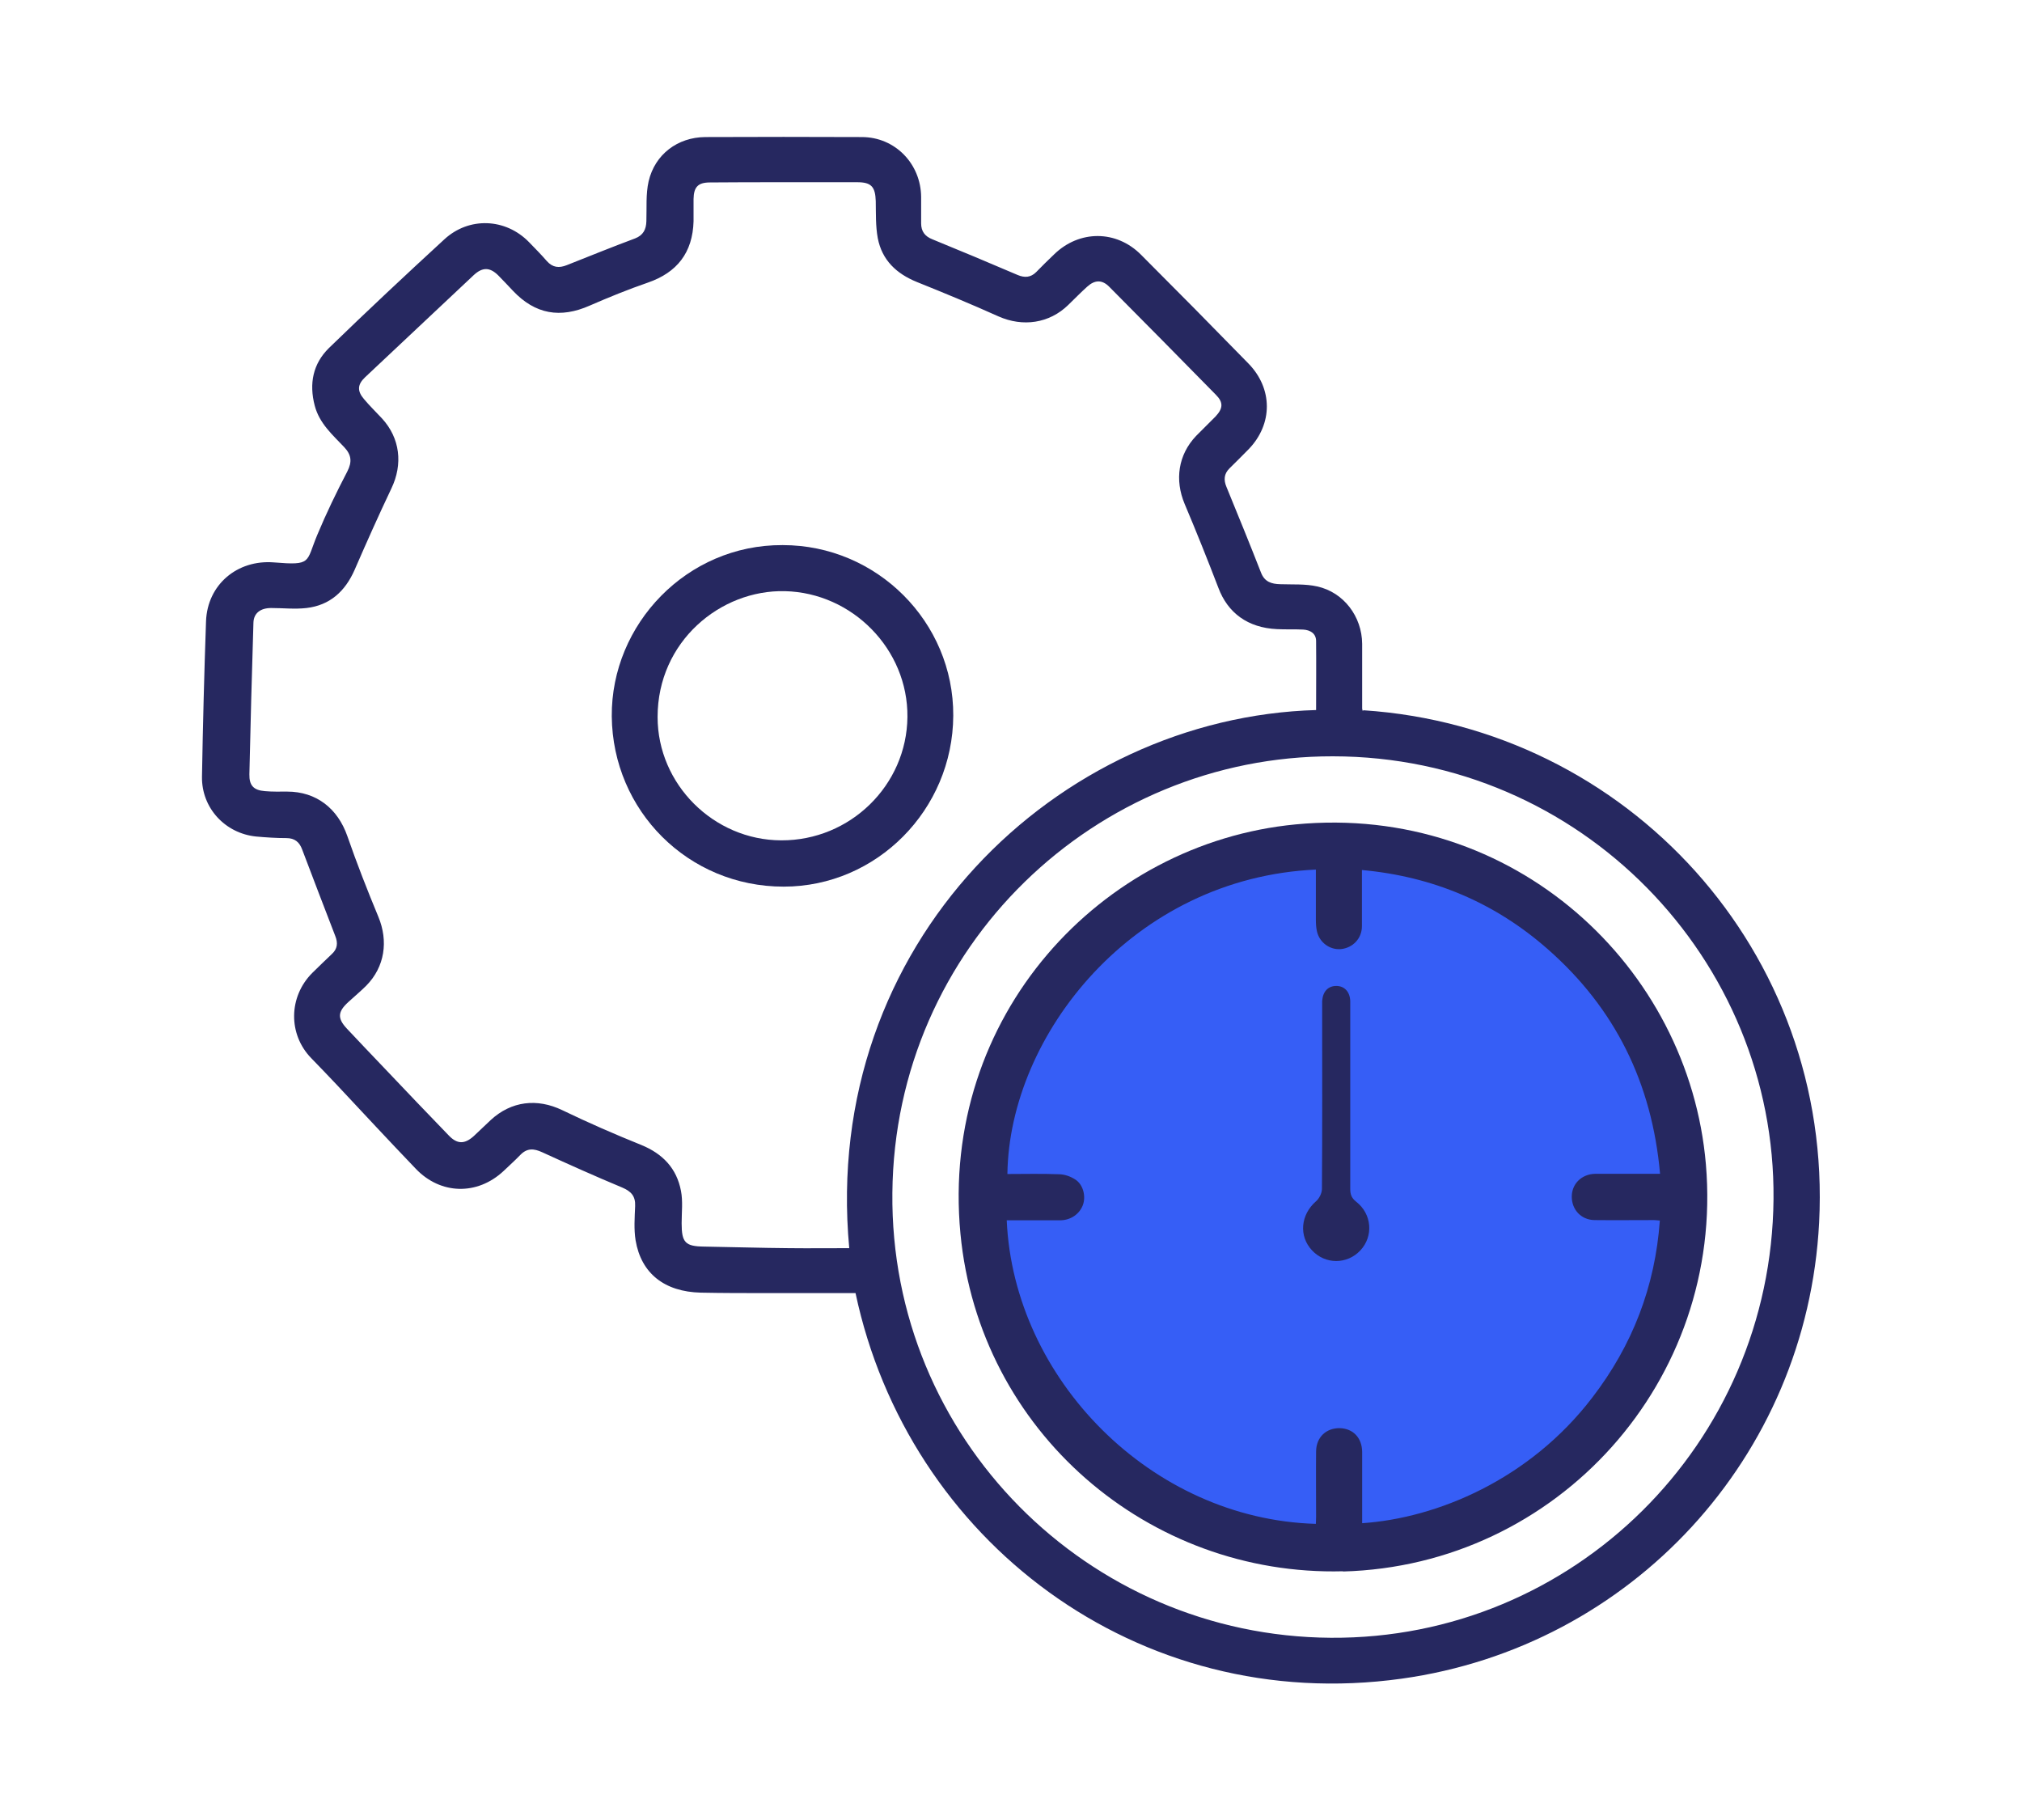
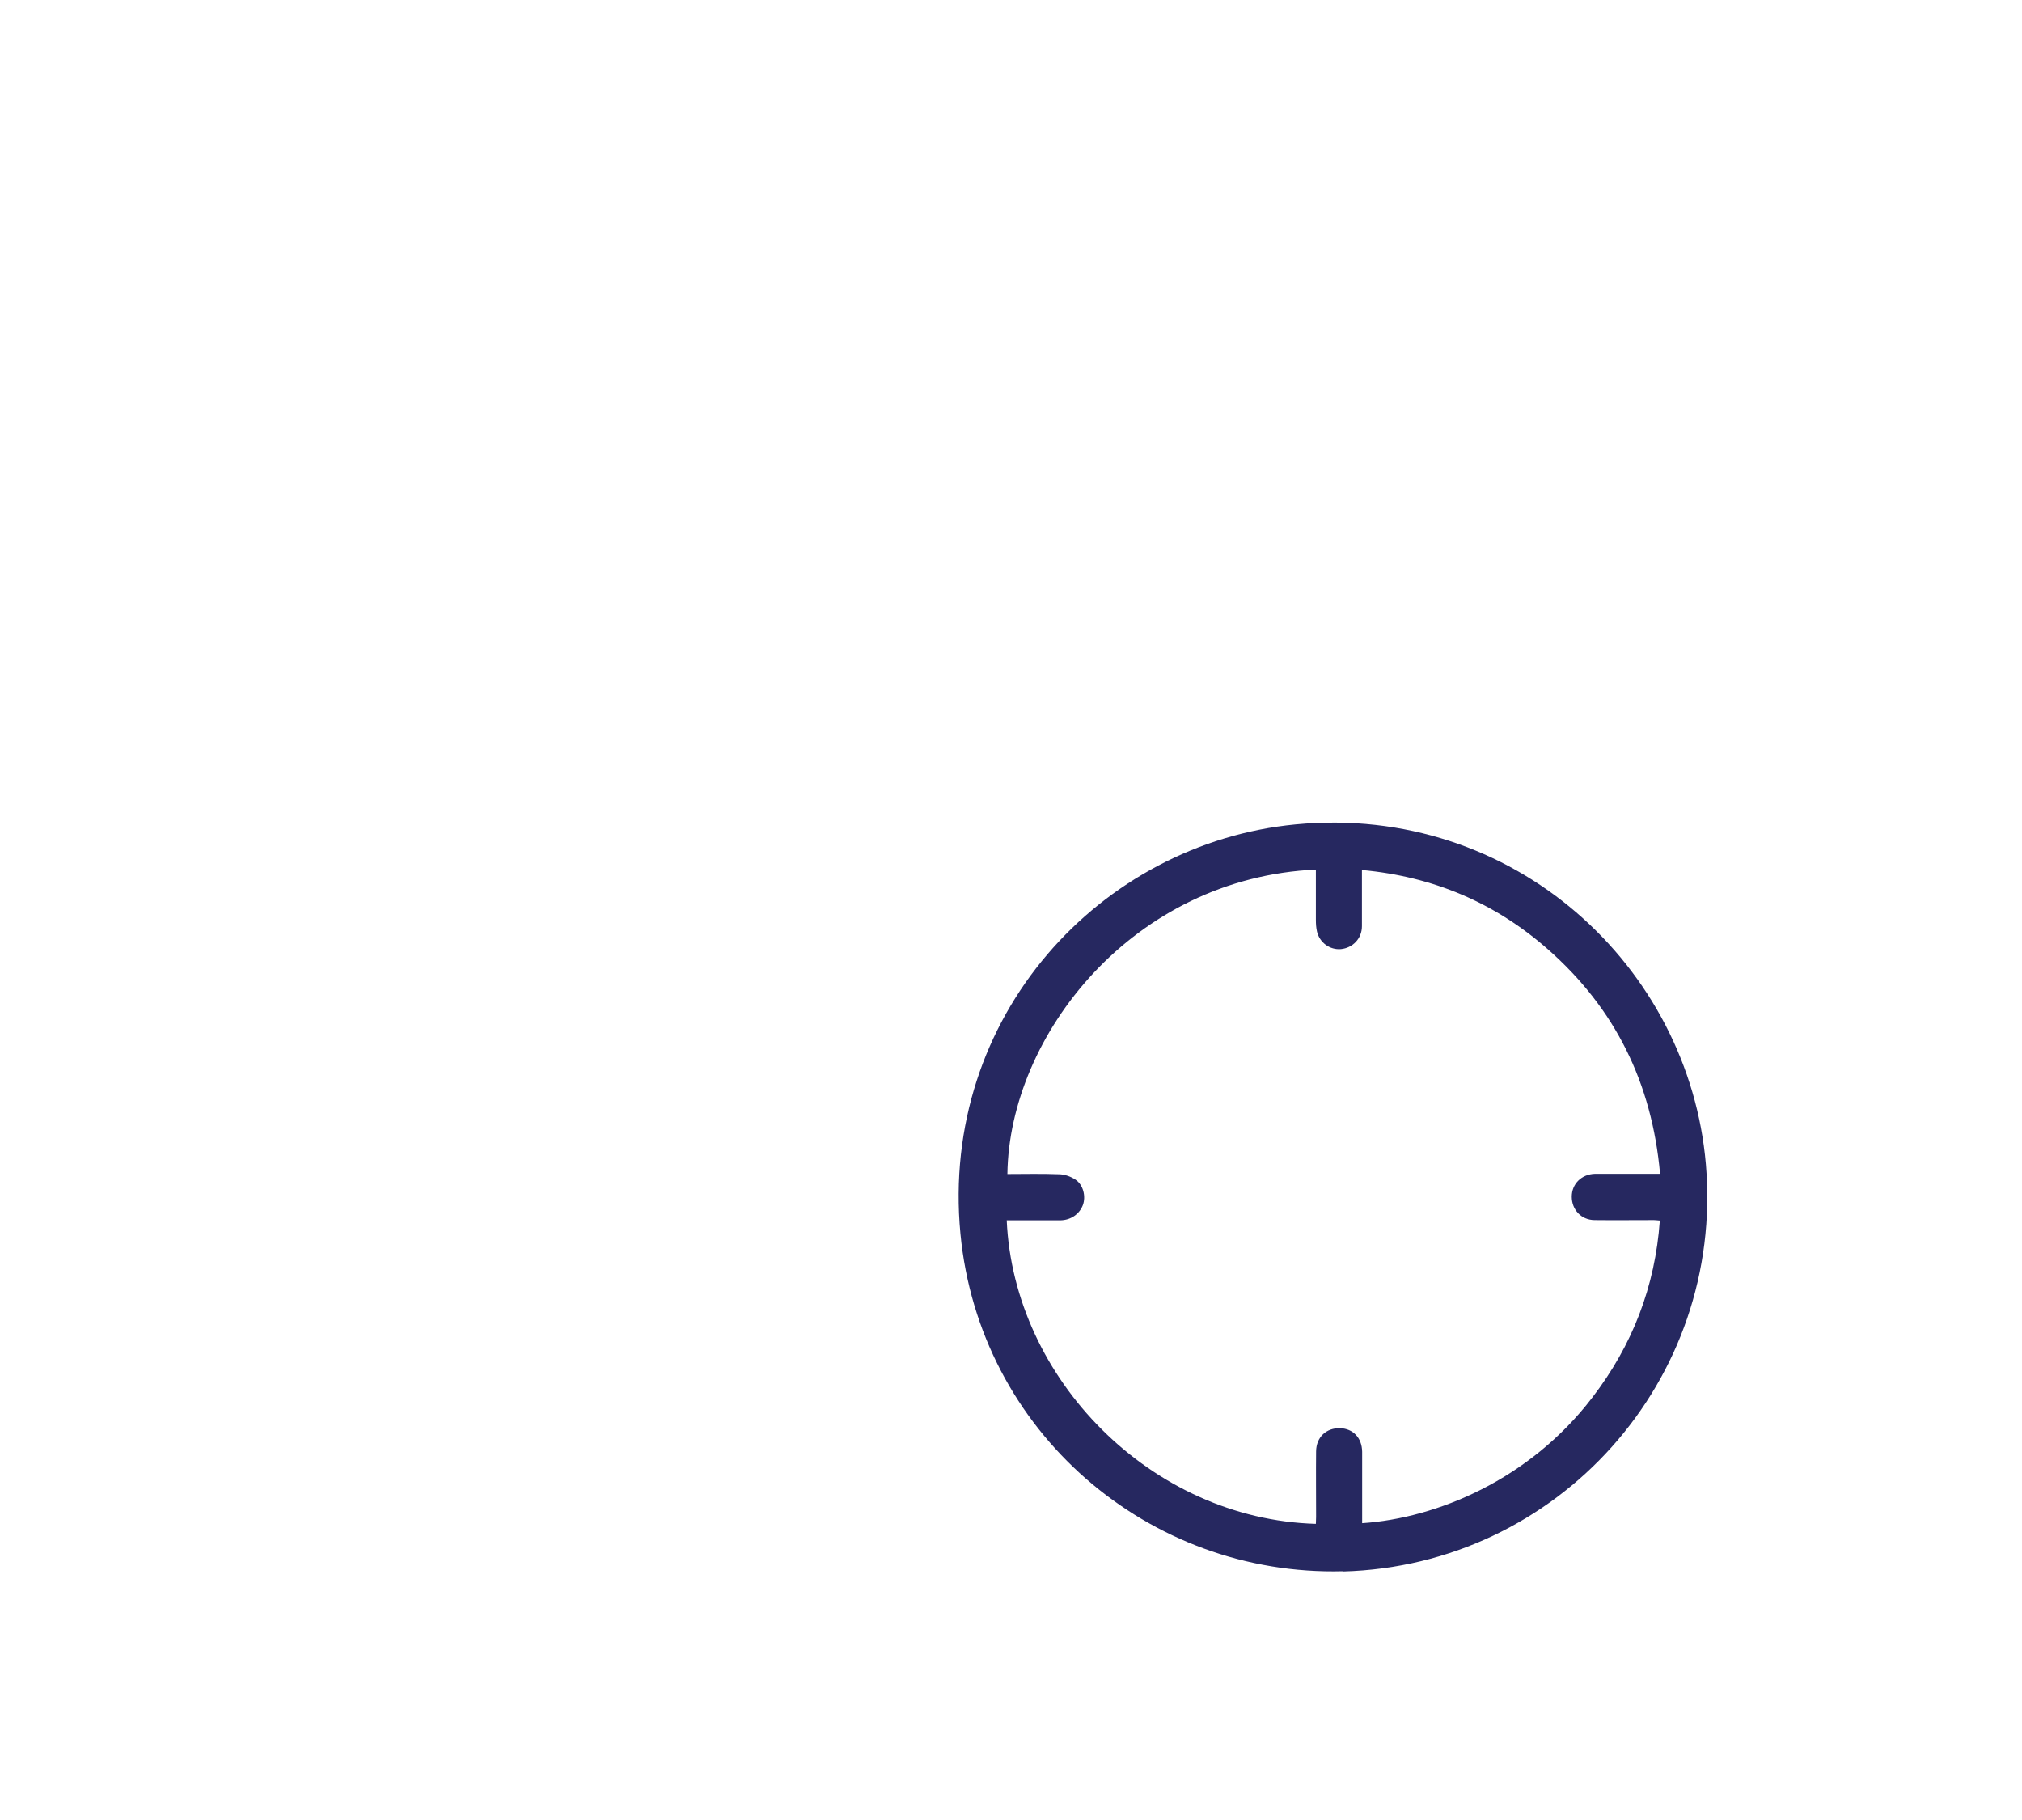
<svg xmlns="http://www.w3.org/2000/svg" id="Efficiency" viewBox="0 0 90 81">
  <defs>
    <style>
      .cls-1 {
        fill: #365ef6;
      }

      .cls-1, .cls-2 {
        stroke-width: 0px;
      }

      .cls-2 {
        fill: #262860;
      }
    </style>
  </defs>
-   <circle class="cls-1" cx="59.36" cy="53.22" r="15.83" />
  <g>
-     <path class="cls-2" d="M60.68,31.61c11.76.77,20.91,10.76,20.29,22.8-.54,10.46-8.38,18.88-18.58,20.3-11.76,1.64-21.98-6.17-24.31-17.16-1.3,0-2.64,0-3.97,0-.97,0-1.95,0-2.92-.02-1.61-.04-2.65-.85-2.9-2.33-.08-.5-.04-1.02-.02-1.52.02-.45-.18-.66-.58-.83-1.2-.5-2.38-1.03-3.56-1.57-.37-.17-.67-.19-.97.12-.24.25-.5.48-.75.72-1.17,1.09-2.8,1.05-3.9-.1-1.18-1.23-2.34-2.48-3.51-3.73-.38-.4-.76-.8-1.15-1.2-1.03-1.06-1.01-2.73.05-3.79.29-.29.58-.56.87-.84.25-.23.28-.49.15-.81-.5-1.28-.98-2.56-1.47-3.84-.12-.33-.33-.51-.7-.51-.45,0-.9-.03-1.35-.07-1.38-.14-2.43-1.27-2.41-2.66.04-2.31.1-4.62.18-6.92.06-1.63,1.39-2.75,3.02-2.62,1.71.14,1.42,0,1.93-1.22.4-.96.86-1.91,1.34-2.83.22-.43.18-.74-.14-1.08-.52-.55-1.1-1.05-1.31-1.84-.26-.99-.08-1.87.63-2.57,1.69-1.64,3.41-3.25,5.14-4.84,1.1-1.01,2.72-.94,3.76.12.27.28.55.56.8.85.26.29.54.32.89.18,1.01-.4,2.02-.81,3.04-1.19.36-.14.49-.4.5-.76.02-.6-.03-1.21.1-1.78.28-1.2,1.29-1.96,2.52-1.97,2.32-.01,4.65-.01,6.97,0,1.48,0,2.63,1.19,2.64,2.67,0,.39,0,.78,0,1.17,0,.36.17.58.5.71,1.27.52,2.54,1.05,3.8,1.59.31.13.58.11.82-.13.26-.27.53-.53.8-.79,1.12-1.09,2.77-1.09,3.87.02,1.6,1.6,3.19,3.21,4.77,4.83,1.1,1.12,1.1,2.7.02,3.82-.28.29-.57.57-.86.86-.24.24-.26.51-.13.82.52,1.27,1.04,2.54,1.54,3.82.16.41.47.5.85.51.55.02,1.12-.02,1.65.1,1.18.26,1.99,1.34,2,2.55,0,.96,0,1.92,0,2.88,0,.03.01.06.03.12ZM58.58,31.61c0-1.05.01-2.06,0-3.08,0-.33-.25-.49-.57-.51-.39-.02-.78,0-1.17-.02-1.3-.06-2.19-.72-2.61-1.84-.48-1.25-.98-2.5-1.5-3.73-.45-1.07-.29-2.19.51-3.03.28-.29.58-.57.86-.86.34-.36.36-.63.02-.97-1.57-1.6-3.15-3.2-4.74-4.8-.32-.33-.65-.32-.99-.01-.29.26-.56.54-.84.81-.85.83-2.03.99-3.11.51-1.2-.54-2.41-1.04-3.63-1.53-.91-.37-1.55-.97-1.74-1.95-.1-.54-.08-1.1-.09-1.65-.02-.64-.2-.84-.82-.84-1.12,0-2.25,0-3.37,0-1.06,0-2.13,0-3.19.01-.54,0-.72.21-.73.74,0,.33,0,.66,0,.99-.04,1.39-.73,2.28-2.04,2.73-.87.3-1.73.65-2.58,1.02-1.31.58-2.43.39-3.42-.66-.22-.23-.43-.46-.65-.68-.37-.37-.7-.38-1.09-.02-1.61,1.52-3.23,3.03-4.84,4.55-.34.32-.36.61-.05.97.25.3.53.57.8.86.81.88.94,2.04.42,3.12-.57,1.2-1.11,2.41-1.64,3.63-.42.95-1.1,1.57-2.14,1.69-.52.06-1.04,0-1.57,0-.48,0-.78.23-.79.66-.07,2.25-.13,4.5-.18,6.74-.01.5.19.71.69.75.33.03.66.02.99.02,1.3,0,2.25.75,2.68,1.98.42,1.21.89,2.41,1.38,3.59.45,1.08.29,2.23-.54,3.07-.25.25-.53.48-.8.73-.47.43-.49.72-.06,1.18.55.59,1.11,1.17,1.67,1.76.95,1,1.9,2,2.86,2.99.38.4.71.4,1.12.03.25-.23.5-.48.75-.71.92-.85,2.07-.98,3.19-.44,1.16.56,2.33,1.07,3.52,1.55.95.39,1.57,1.04,1.76,2.04.09.46.03.96.03,1.44,0,.86.16,1.03,1,1.04,1.26.02,2.52.06,3.78.07.89.01,1.78,0,2.68,0-1.26-13.59,9.3-23.63,20.8-23.95ZM59.33,33.66c-10.55-.02-19.51,8.46-19.61,19.43-.11,10.9,8.68,19.73,19.52,19.8,10.79.07,19.6-8.63,19.7-19.52.1-10.67-8.57-19.7-19.61-19.71Z" />
-     <path class="cls-2" d="M34.84,24.26c4.19,0,7.61,3.42,7.59,7.59-.02,4.19-3.41,7.61-7.55,7.61-4.25,0-7.61-3.38-7.65-7.58-.03-4.1,3.34-7.64,7.6-7.62ZM34.78,37.4c3.06.01,5.58-2.45,5.61-5.49.03-3.02-2.46-5.53-5.45-5.6-2.87-.07-5.67,2.24-5.67,5.6,0,3,2.5,5.48,5.5,5.49Z" />
    <path class="cls-2" d="M59.78,69.93c-8.66.23-16.19-6.22-17.03-15.02-.92-9.67,6.24-17.39,14.92-18.22,9.71-.93,17.51,6.33,18.26,15.13.82,9.64-6.61,17.86-16.15,18.12ZM58.59,38.7c-8.17.36-13.67,7.38-13.75,13.55.76,0,1.53-.02,2.29.01.25,0,.53.1.74.24.35.23.47.75.33,1.13-.15.4-.54.68-1.02.68-.79,0-1.58,0-2.37,0,.31,7.05,6.42,13.3,13.76,13.51,0-.1.01-.2.01-.31,0-.97-.01-1.95,0-2.92.01-.64.46-1.04,1.06-1.03.59.02.98.43.99,1.05,0,.18,0,.36,0,.54,0,.88,0,1.76,0,2.64,3.31-.22,7.45-1.93,10.25-5.6,1.78-2.32,2.79-4.93,3-7.87-.14-.01-.2-.02-.26-.02-.88,0-1.77.01-2.65,0-.6-.01-1.01-.47-1.01-1.04,0-.57.43-1,1.03-1.02.28,0,.57,0,.85,0,.67,0,1.34,0,2.05,0-.36-4.04-2-7.36-4.99-9.99-2.35-2.07-5.11-3.24-8.28-3.53,0,.89,0,1.69,0,2.5,0,.55-.41.97-.94,1.02-.48.04-.94-.28-1.06-.78-.04-.17-.05-.35-.05-.53,0-.75,0-1.49,0-2.24Z" />
-     <path class="cls-2" d="M60.1,48.78c0,1.38,0,2.76,0,4.14,0,.24.06.4.26.56.71.55.78,1.54.19,2.17-.59.63-1.56.63-2.15,0-.6-.64-.51-1.59.18-2.19.14-.12.26-.36.26-.55.02-2.67.01-5.33.01-8,0-.12,0-.24,0-.36.03-.42.26-.67.63-.67.36,0,.61.26.62.68,0,.78,0,1.56,0,2.34,0,.63,0,1.26,0,1.89Z" />
  </g>
</svg>